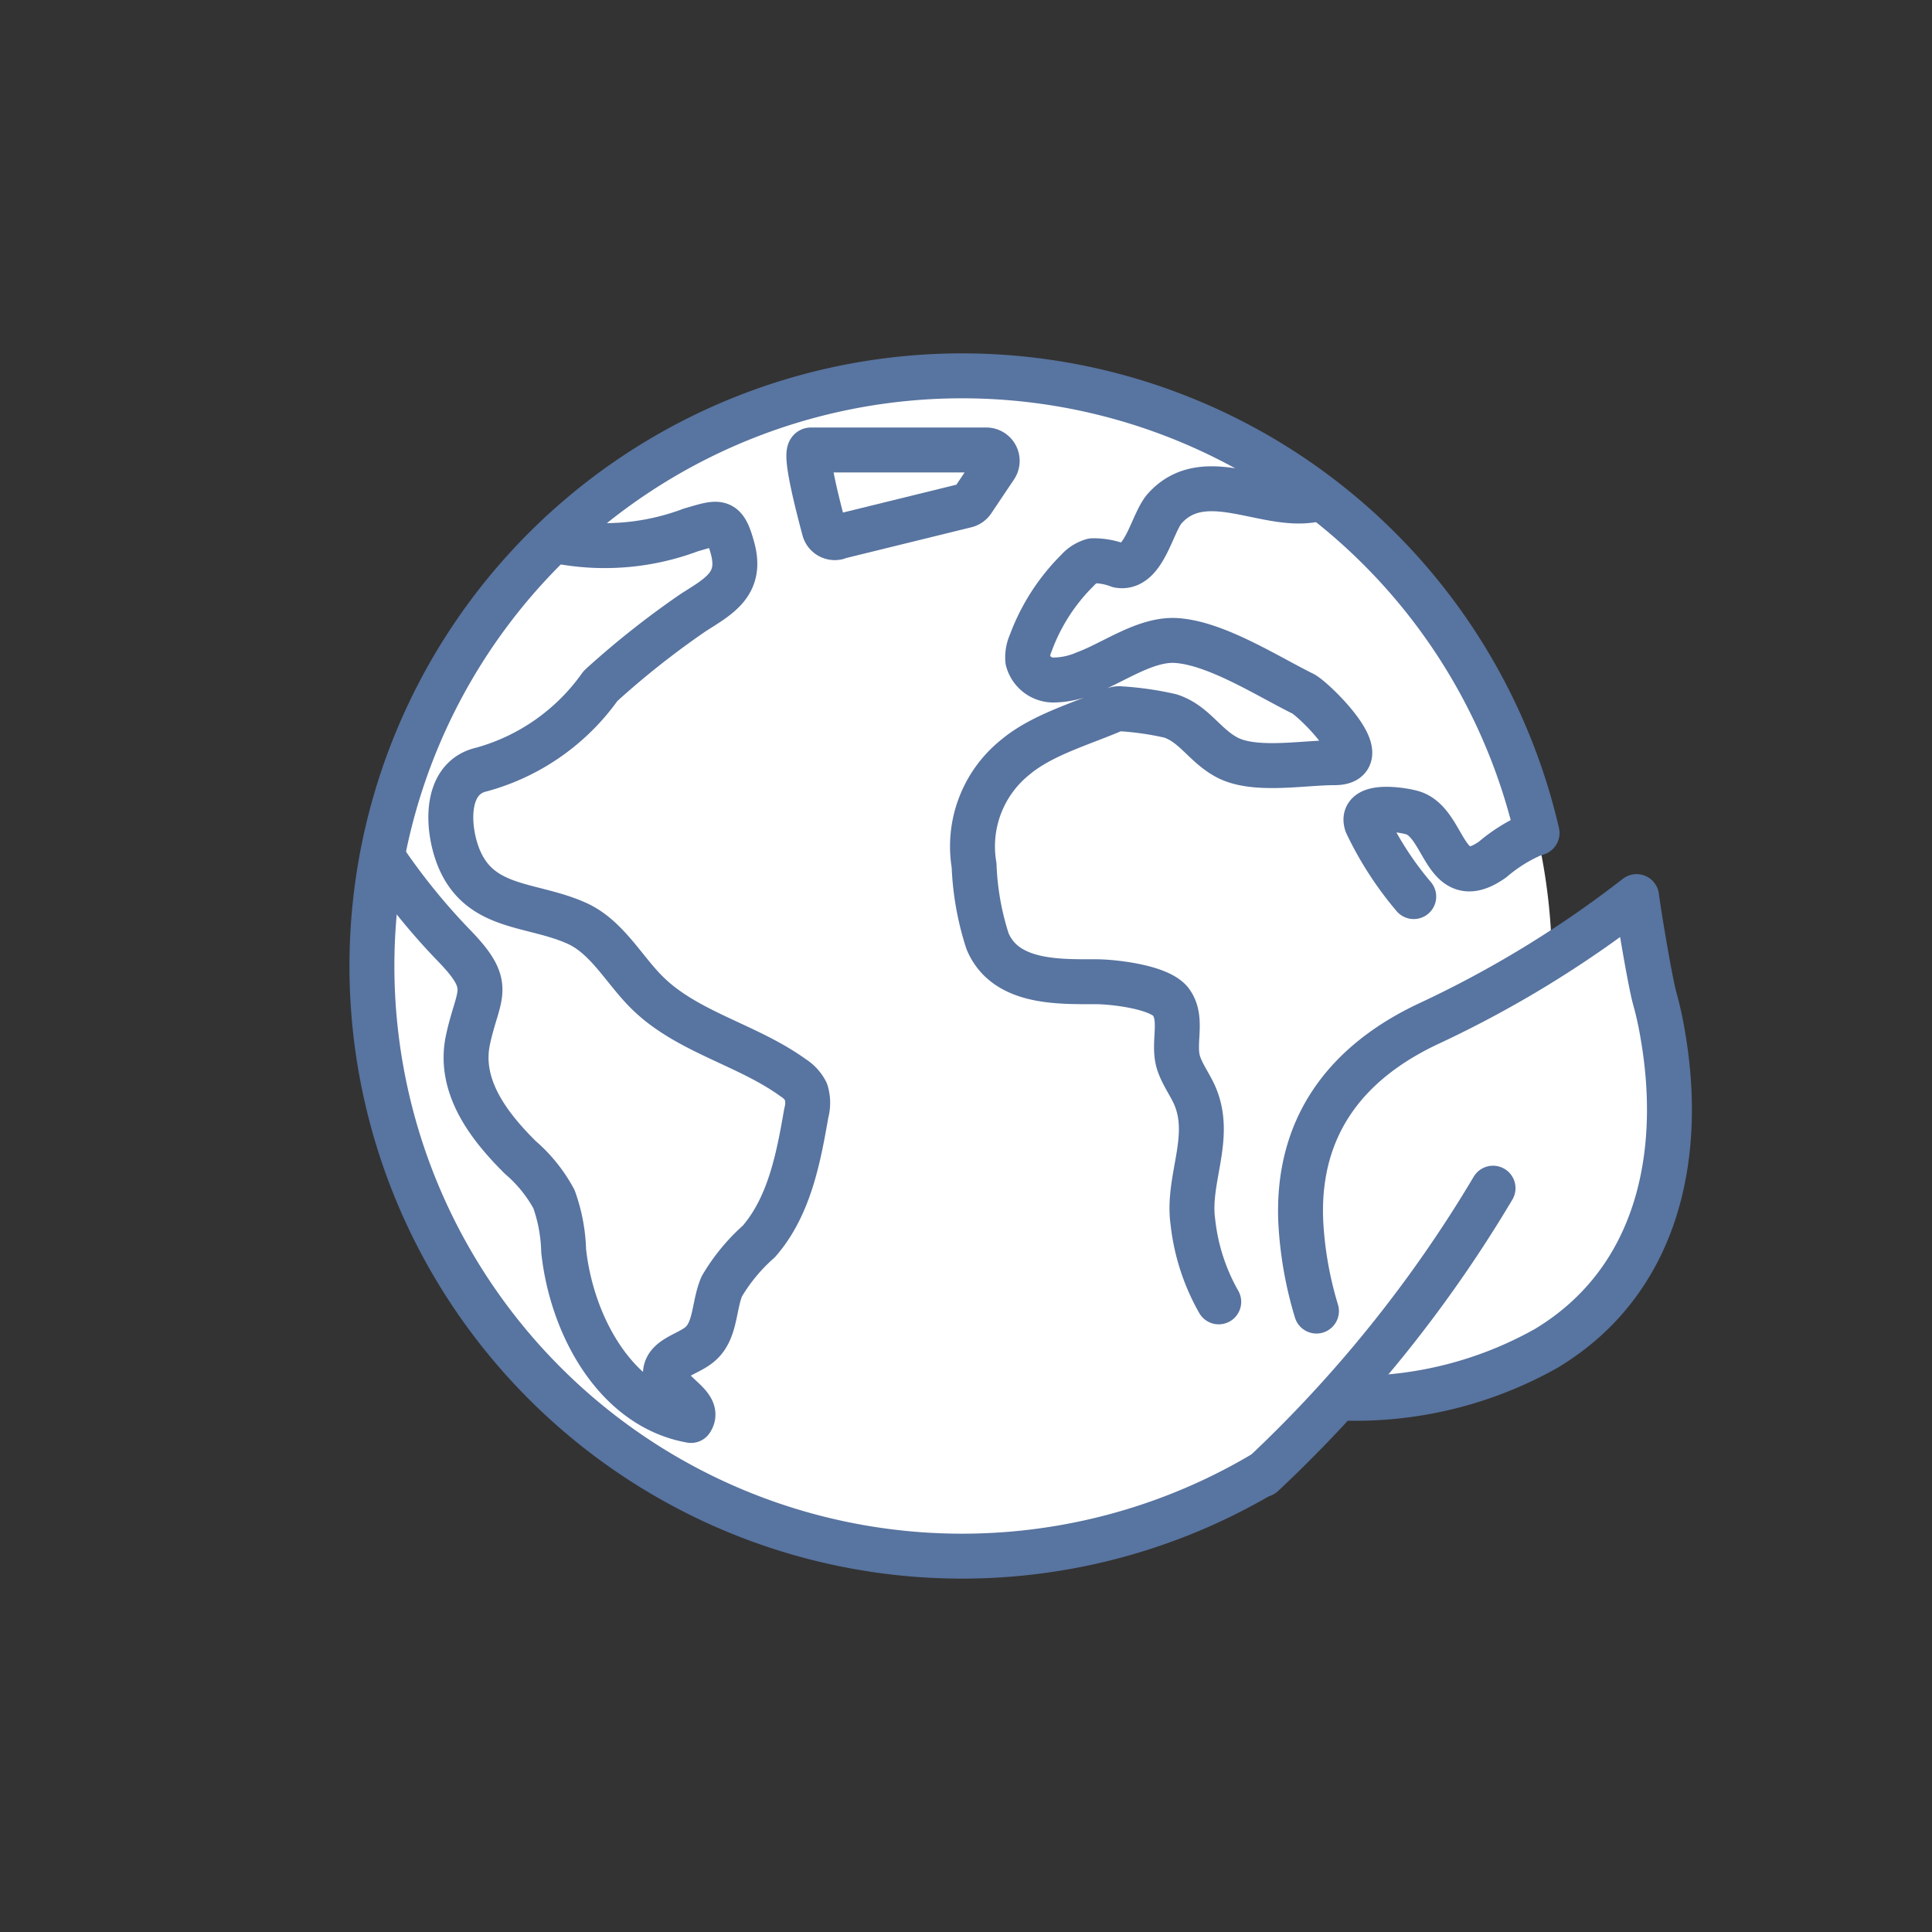
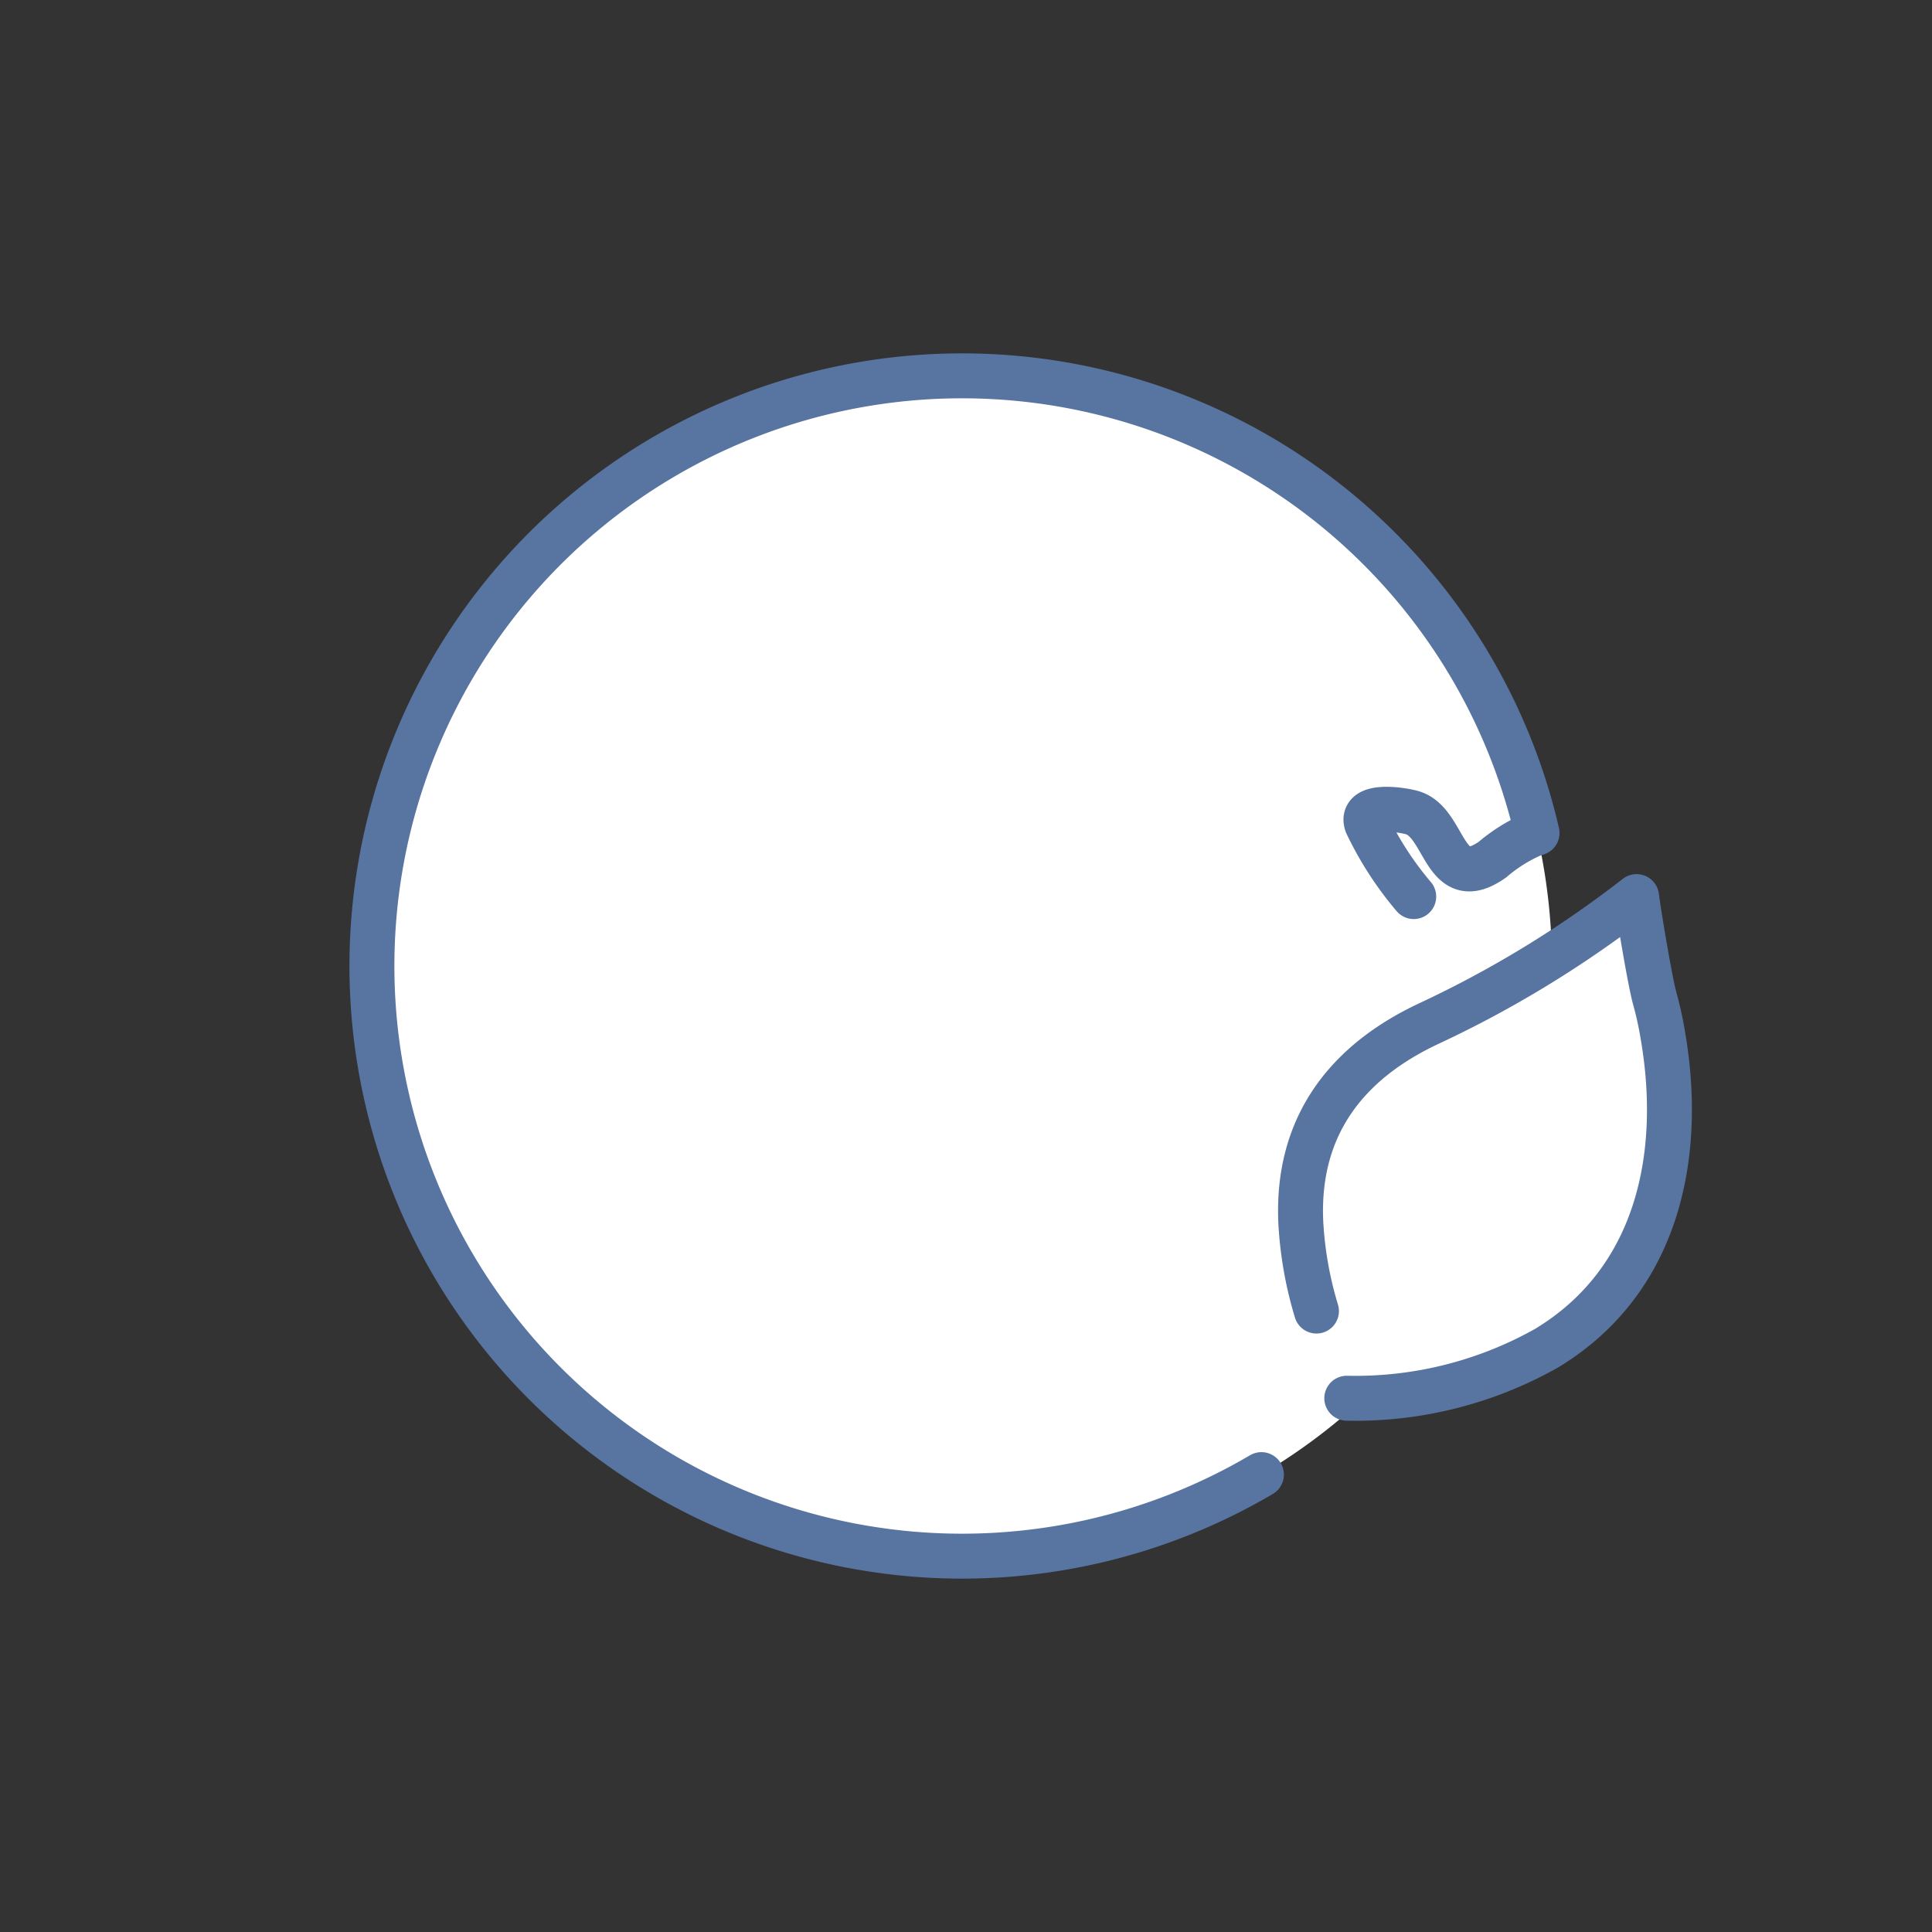
<svg xmlns="http://www.w3.org/2000/svg" id="_レイヤー_1-2" width="86" height="86" viewBox="0 0 86 86">
  <rect x="0" y="0" width="86" height="86" fill="#333333" stroke="none" />
  <rect id="長方形_19884" data-name="長方形 19884" width="86" height="86" fill="none" />
  <path id="パス_34691" data-name="パス 34691" d="M74.02,46.09c-.1-.55-.22-1.1-.36-1.64-.19-.71-.69-3.62-.81-4.54-1.21.94-2.47,1.81-3.77,2.63a26.274,26.274,0,1,0-8.36,19.68,16.916,16.916,0,0,0,8.1-2.2c4.95-2.98,6.13-8.55,5.19-13.93Z" fill="#fff" />
  <path id="パス_34692" data-name="パス 34692" d="M56.15,65.64A26.27,26.27,0,1,1,68.42,37.08" fill="none" stroke="#5874a0" stroke-linecap="round" stroke-linejoin="round" stroke-width="2" />
  <path id="パス_34693" data-name="パス 34693" d="M62.93,39.91a14.851,14.851,0,0,1-2.09-3.23c-.33-.95,1.65-.63,2.07-.49,1.46.49,1.36,3.6,3.53,2.07a7.085,7.085,0,0,1,1.79-1.12" fill="none" stroke="#5874a0" stroke-linecap="round" stroke-linejoin="round" stroke-width="2" />
-   <path id="パス_34694" data-name="パス 34694" d="M58.59,22.22c-2.17.51-4.95-1.57-6.74.41-.57.63-.92,2.74-2.05,2.54a3.165,3.165,0,0,0-1.16-.21,1.414,1.414,0,0,0-.68.43,8.883,8.883,0,0,0-2.08,3.24,1.551,1.551,0,0,0-.13.76,1.182,1.182,0,0,0,1.1.88,3.628,3.628,0,0,0,1.47-.31c1.22-.45,2.65-1.52,4.01-1.45h0c1.78.1,4.07,1.58,5.67,2.37.48.24,3.38,3.07,1.4,3.07-1.41,0-3.54.41-4.77-.23-1.01-.53-1.46-1.5-2.53-1.85a13.651,13.651,0,0,0-2.22-.32.566.566,0,0,0-.26.03c-1.45.63-3.23,1.12-4.43,2.13a5.085,5.085,0,0,0-1.83,4.81,12.433,12.433,0,0,0,.6,3.38c.79,1.87,3.13,1.8,4.82,1.8.77,0,2.84.23,3.34.9.59.8.02,1.91.38,2.82.18.48.49.9.69,1.36.8,1.88-.36,3.71-.09,5.62a9.214,9.214,0,0,0,1.15,3.55" fill="none" stroke="#5874a0" stroke-linecap="round" stroke-linejoin="round" stroke-width="2" />
-   <path id="パス_34695" data-name="パス 34695" d="M17.04,38.31a.51.51,0,0,1,.21.17,28.584,28.584,0,0,0,2.97,3.62h0c1.79,1.85,1.06,2.08.61,4.19-.44,2.07.94,3.85,2.33,5.23a6.539,6.539,0,0,1,1.5,1.86,7.374,7.374,0,0,1,.43,2.29c.36,3.36,2.34,6.97,5.67,7.56.47-.7-1.12-1.21-1.14-2.06-.01-.71.98-.87,1.52-1.32.73-.6.62-1.72.99-2.59a8.263,8.263,0,0,1,1.65-2c1.35-1.55,1.76-3.69,2.11-5.71a1.7,1.7,0,0,0-.01-.95,1.6,1.6,0,0,0-.58-.63c-2.06-1.49-4.76-2.03-6.54-3.83-.98-.98-1.75-2.43-3.06-3.03-1.97-.9-4.23-.6-5.22-2.79-.57-1.26-.79-3.68.97-4.07a9.594,9.594,0,0,0,5.27-3.7l.06-.06a38.427,38.427,0,0,1,4.09-3.23c1.15-.73,2.17-1.27,1.74-2.85-.36-1.33-.58-1.19-1.86-.82a10.87,10.87,0,0,1-5.73.53.41.41,0,0,1-.23-.13" fill="none" stroke="#5874a0" stroke-linecap="round" stroke-linejoin="round" stroke-width="2" />
-   <path id="パス_34696" data-name="パス 34696" d="M37.27,23.92a.488.488,0,0,1-.58-.34c-.28-1.05-.93-3.55-.59-3.55h7.81a.485.485,0,0,1,.4.75L43.29,22.3a.5.5,0,0,1-.29.2l-5.74,1.41Z" fill="none" stroke="#5874a0" stroke-linecap="round" stroke-linejoin="round" stroke-width="2" />
  <path id="パス_34697" data-name="パス 34697" d="M58.6,58.36a16.615,16.615,0,0,1-.7-4.01c-.17-4.23,2.04-7.08,5.73-8.8a48.357,48.357,0,0,0,9.22-5.64c.12.92.61,3.83.81,4.54a15.481,15.481,0,0,1,.36,1.64c.93,5.38-.24,10.95-5.19,13.93a17.341,17.341,0,0,1-8.88,2.22" fill="none" stroke="#5874a0" stroke-linecap="round" stroke-linejoin="round" stroke-width="2" />
-   <path id="パス_34698" data-name="パス 34698" d="M66.46,52.89A58.3,58.3,0,0,1,56.21,65.64" fill="none" stroke="#5874a0" stroke-linecap="round" stroke-linejoin="round" stroke-width="2" />
</svg>